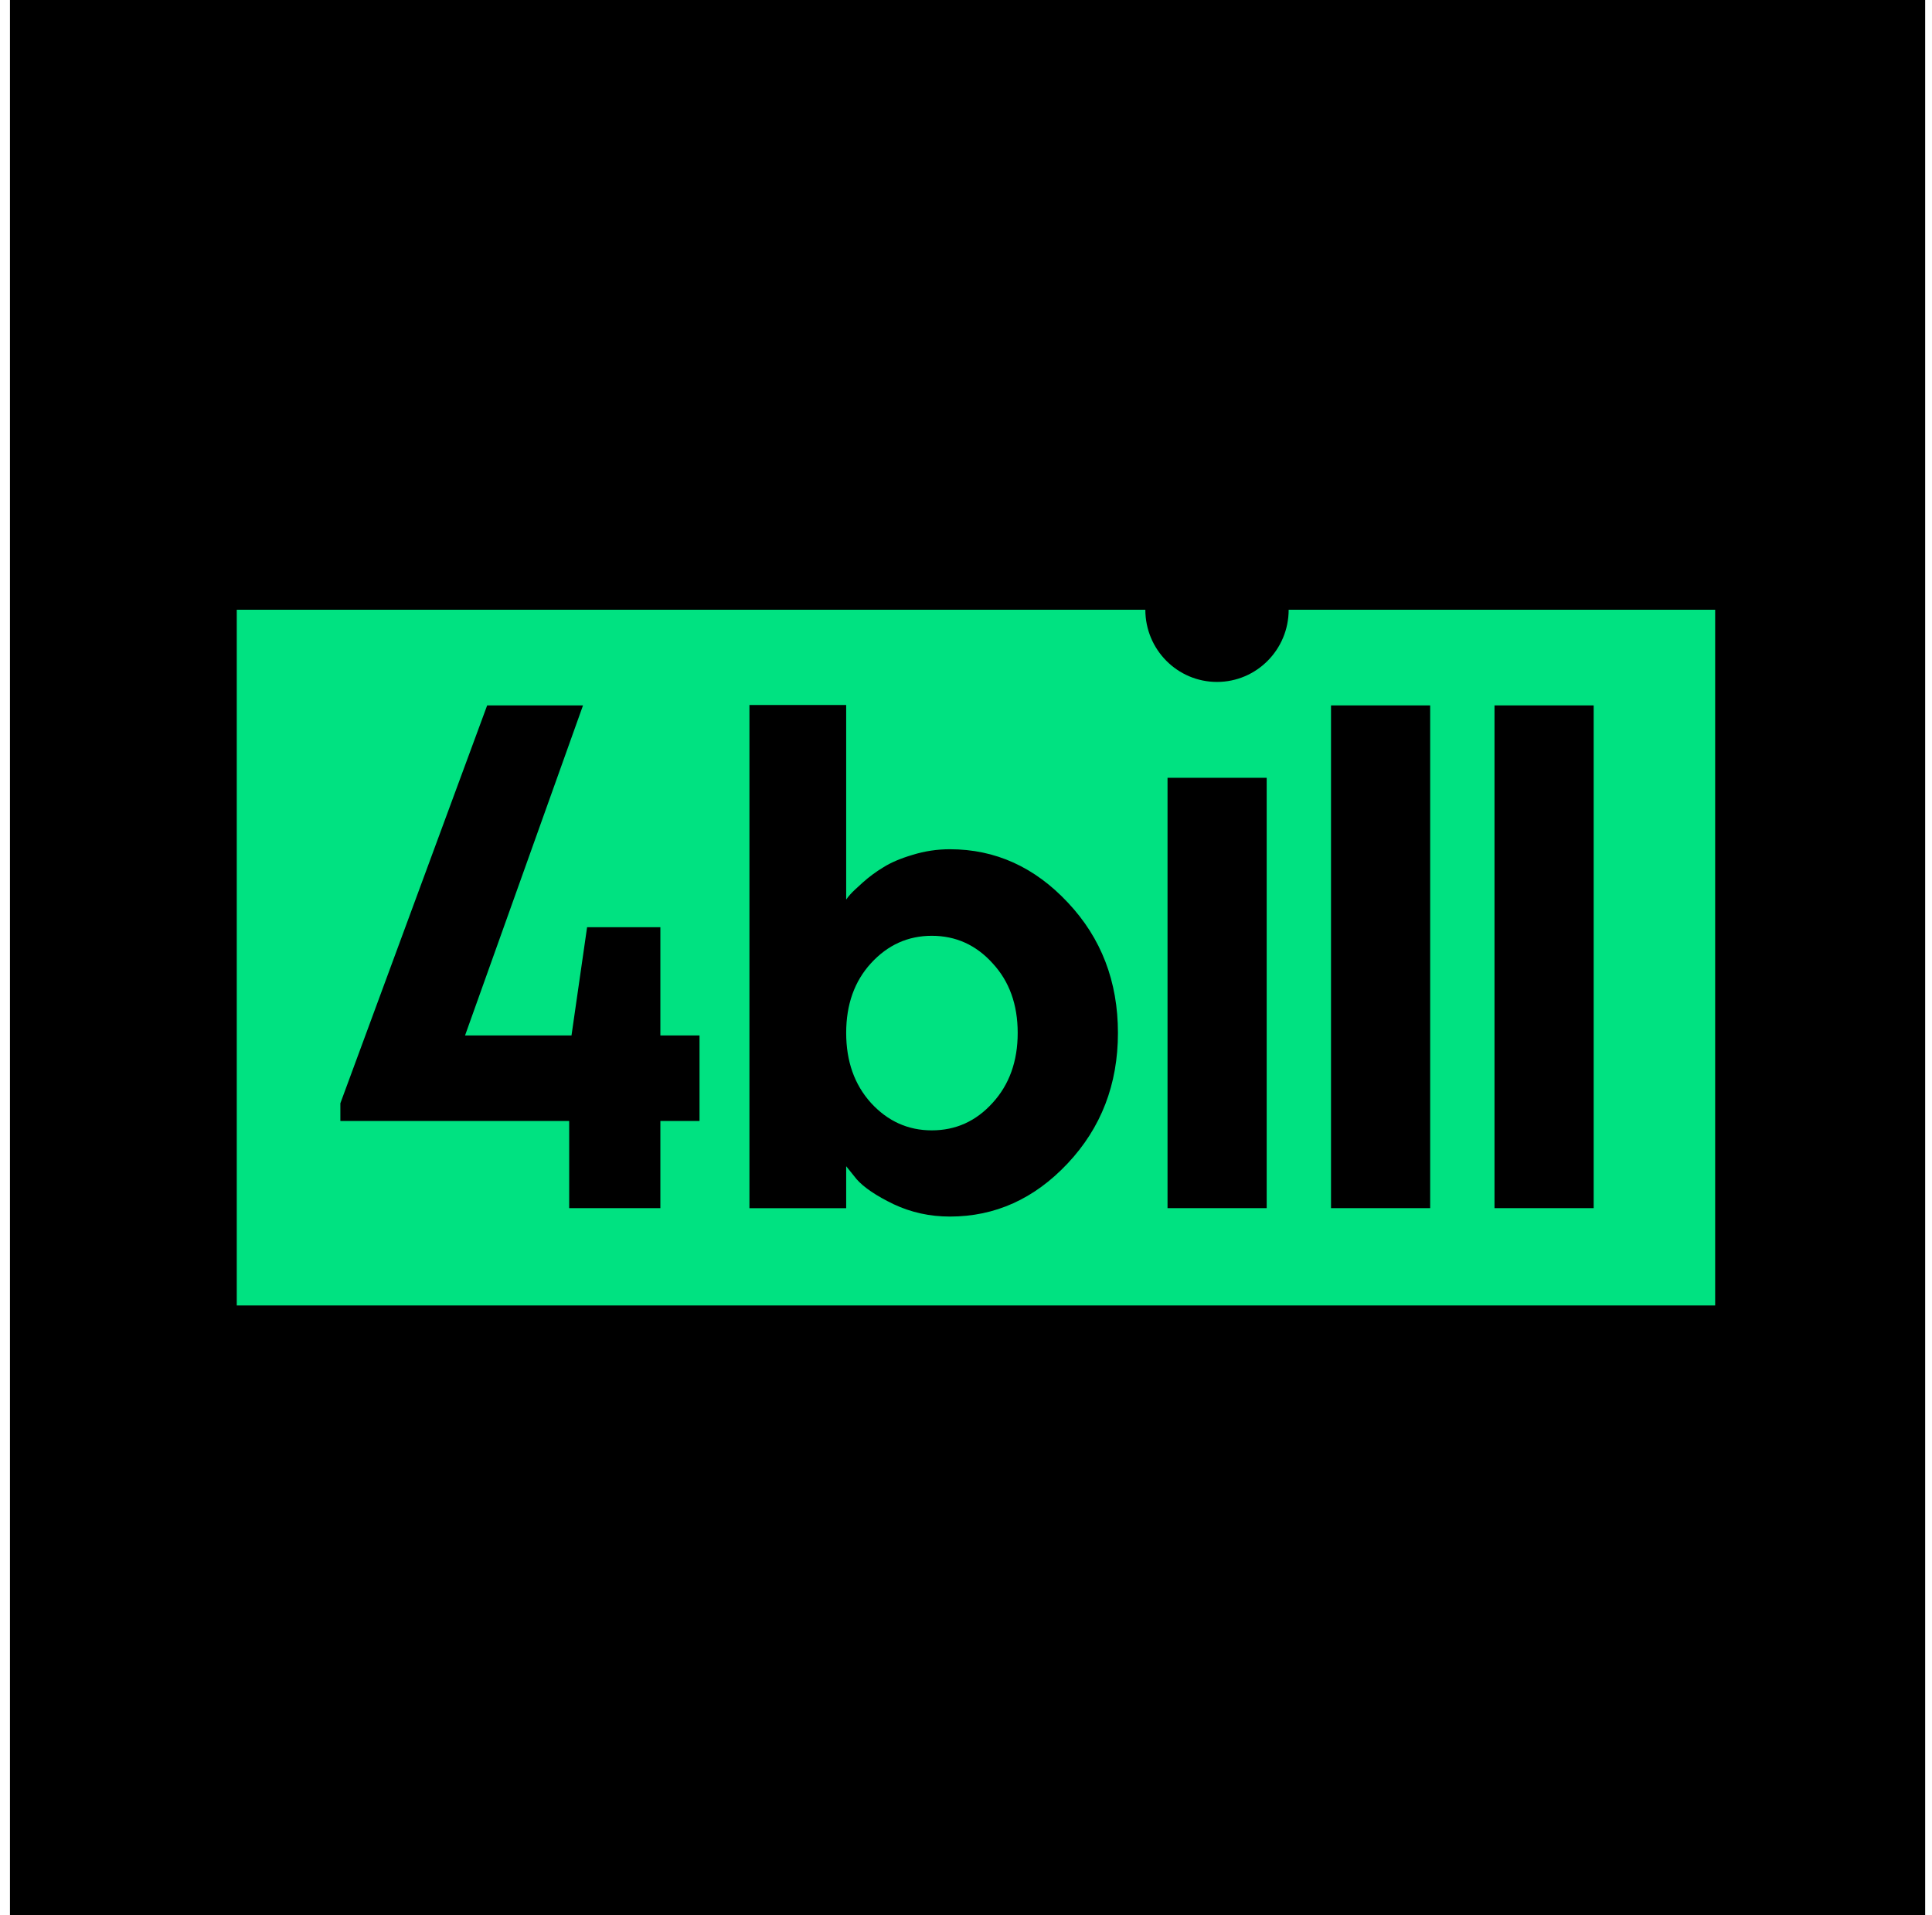
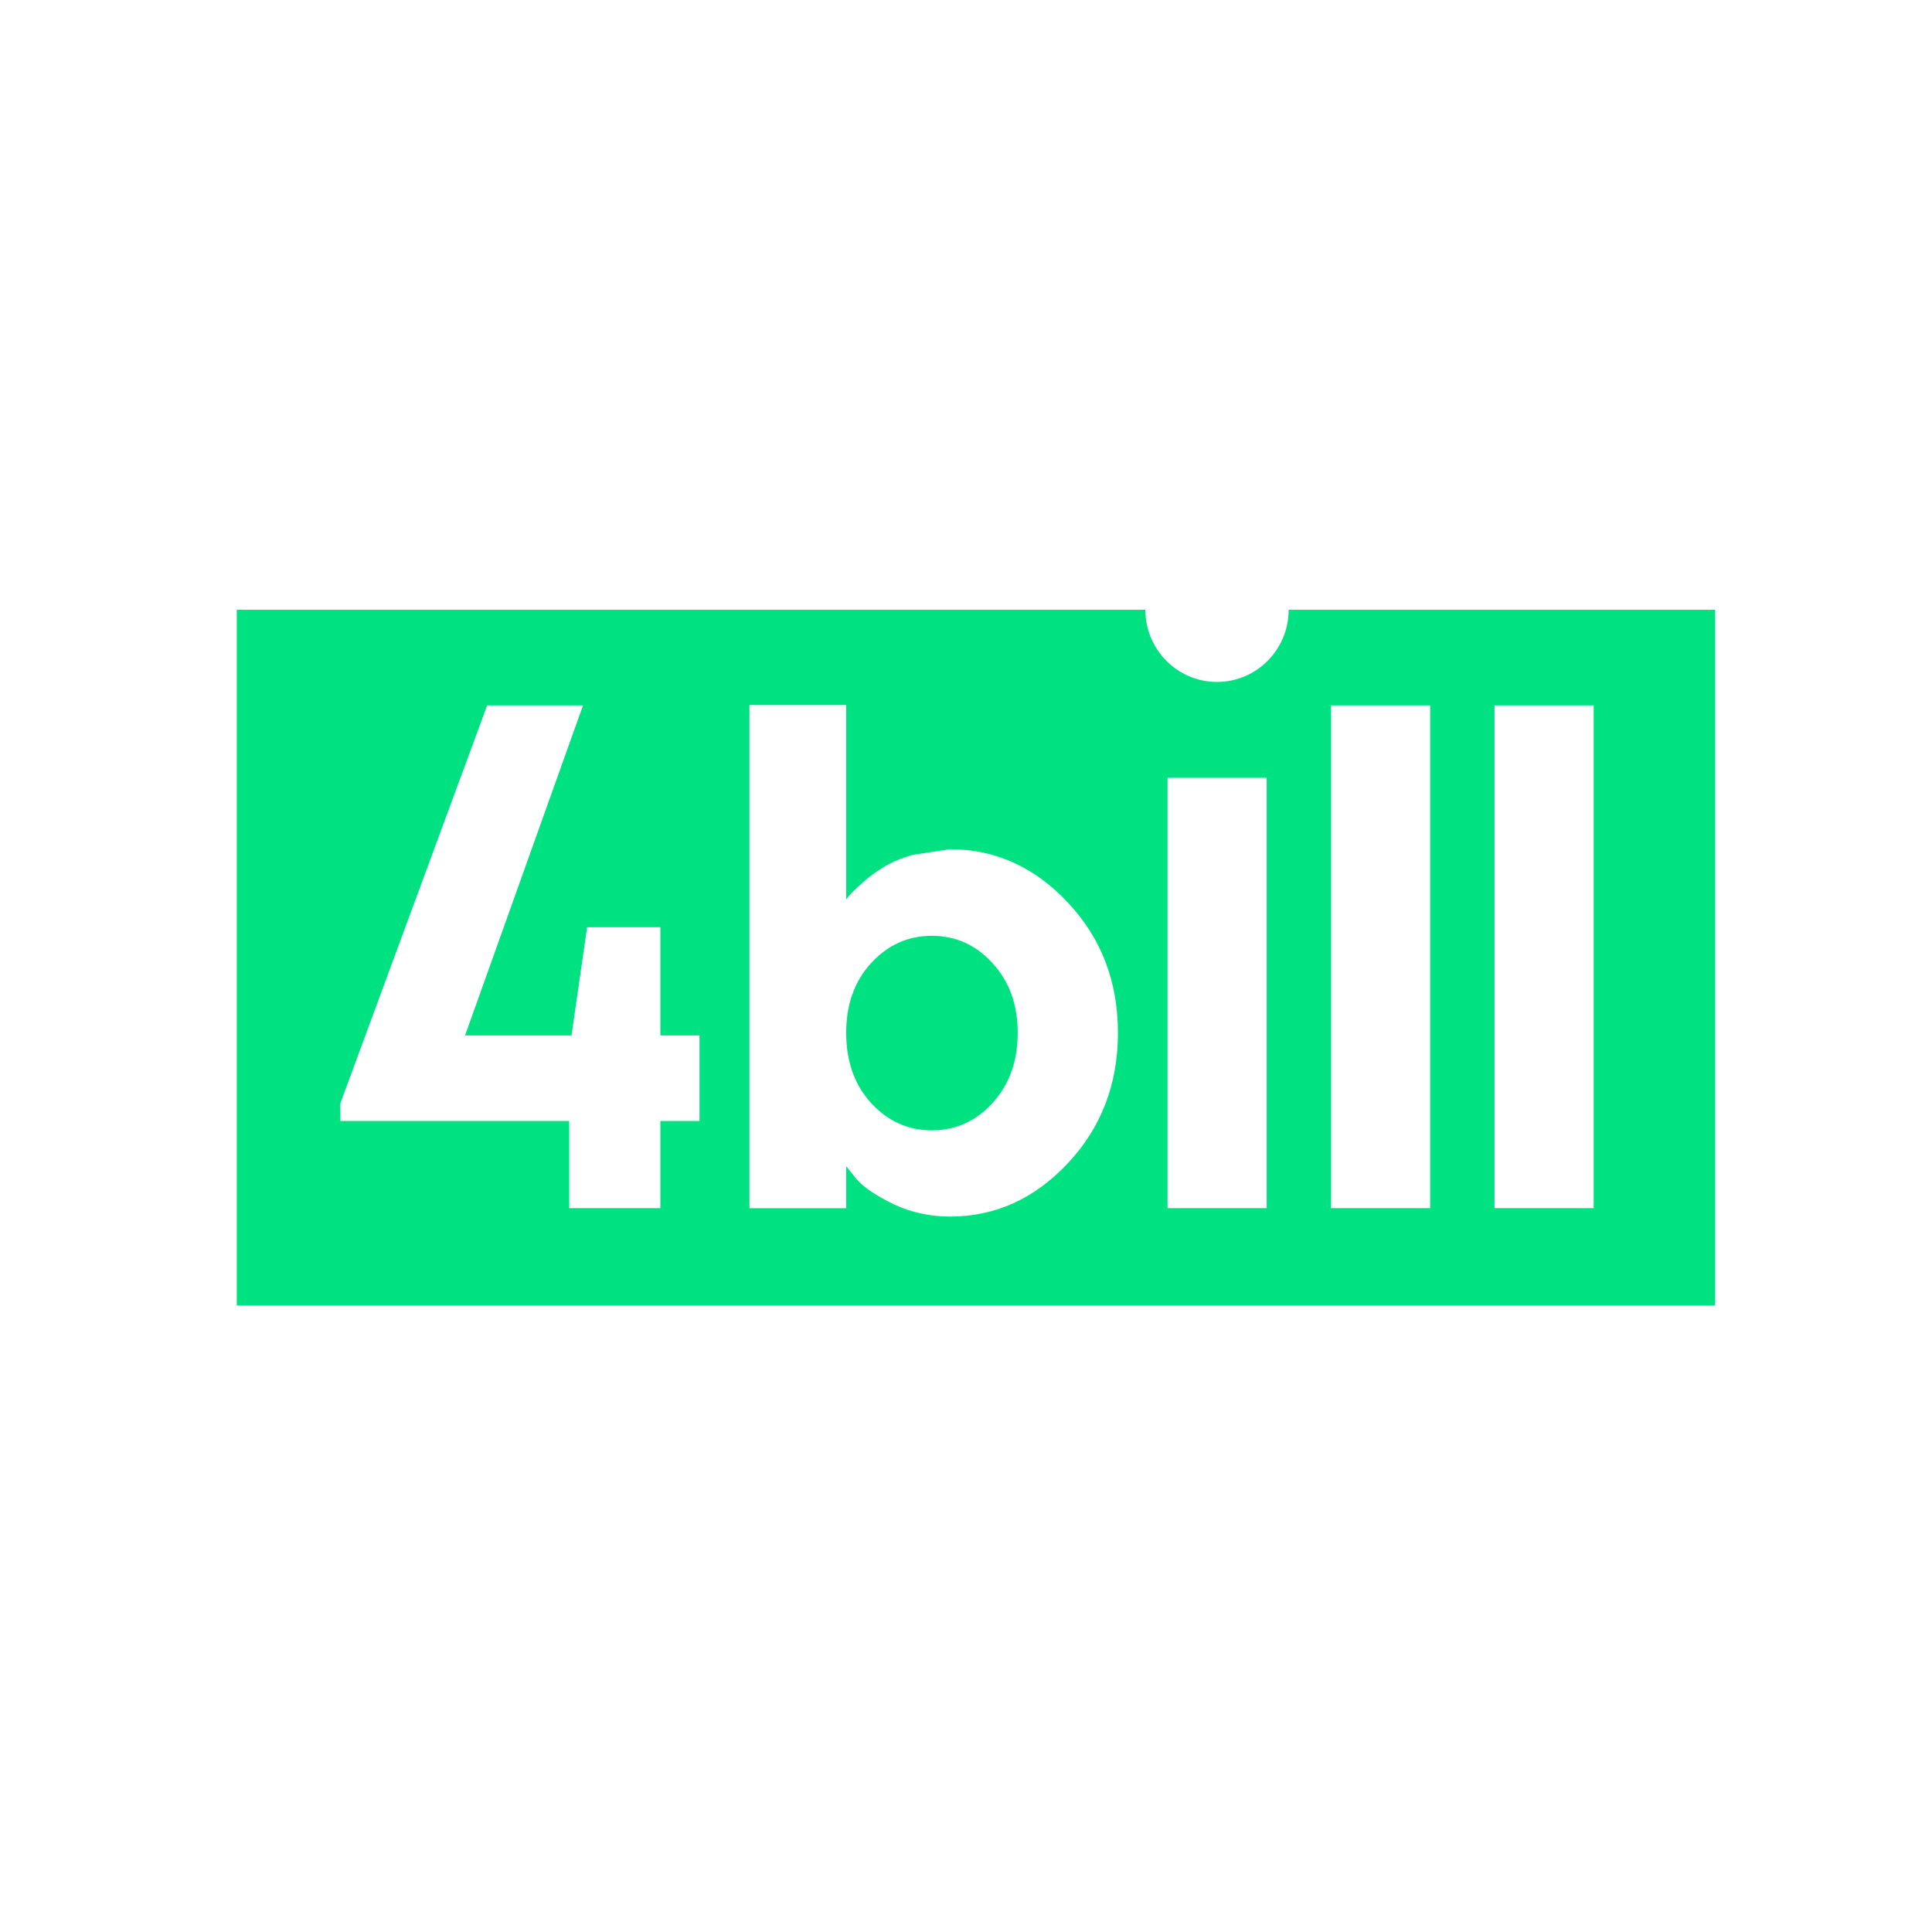
<svg xmlns="http://www.w3.org/2000/svg" width="115" height="114" viewBox="0 0 115 114" fill="none">
-   <rect width="114" height="114" transform="translate(0.593)" fill="black" />
-   <path fill-rule="evenodd" clip-rule="evenodd" d="M76.706 36.294C76.706 38.667 74.796 40.591 72.44 40.591C70.085 40.591 68.175 38.667 68.175 36.294V36.294H14.093V77.706H102.093V36.294H76.706V36.294ZM56.543 50.55C59.246 50.55 61.589 51.611 63.571 53.733C65.553 55.842 66.544 58.425 66.544 61.482C66.544 64.54 65.546 67.13 63.55 69.252C61.568 71.36 59.232 72.414 56.543 72.414C55.351 72.414 54.235 72.17 53.196 71.681C52.156 71.179 51.422 70.683 50.992 70.194L50.368 69.419V71.915H44.609V41.963H50.368V53.545C50.424 53.461 50.507 53.356 50.618 53.231C50.728 53.105 50.971 52.875 51.345 52.539C51.733 52.191 52.149 51.883 52.593 51.618C53.036 51.339 53.612 51.094 54.319 50.885C55.039 50.662 55.781 50.55 56.543 50.55ZM51.844 65.65C52.842 66.739 54.048 67.283 55.462 67.283C56.89 67.283 58.096 66.739 59.08 65.65C60.078 64.561 60.577 63.172 60.577 61.482C60.577 59.793 60.078 58.41 59.08 57.335C58.096 56.246 56.89 55.702 55.462 55.702C54.048 55.702 52.842 56.246 51.844 57.335C50.86 58.41 50.368 59.793 50.368 61.482C50.368 63.172 50.86 64.561 51.844 65.65ZM79.227 41.988V71.913H85.129V41.988H79.227ZM41.638 61.633V66.724H39.308V71.913H33.88V66.724H20.26V65.67L28.998 41.988H34.703L27.682 61.633H34.018L34.946 55.191H39.308V61.633H41.638ZM69.496 71.913V46.298H75.398V71.913H69.496ZM88.958 71.913V41.988H94.861V71.913H88.958Z" fill="#00E281" />
+   <path fill-rule="evenodd" clip-rule="evenodd" d="M76.706 36.294C76.706 38.667 74.796 40.591 72.44 40.591C70.085 40.591 68.175 38.667 68.175 36.294V36.294H14.093V77.706H102.093V36.294H76.706V36.294ZM56.543 50.55C59.246 50.55 61.589 51.611 63.571 53.733C65.553 55.842 66.544 58.425 66.544 61.482C66.544 64.54 65.546 67.13 63.55 69.252C61.568 71.36 59.232 72.414 56.543 72.414C55.351 72.414 54.235 72.17 53.196 71.681C52.156 71.179 51.422 70.683 50.992 70.194L50.368 69.419V71.915H44.609V41.963H50.368V53.545C50.424 53.461 50.507 53.356 50.618 53.231C50.728 53.105 50.971 52.875 51.345 52.539C51.733 52.191 52.149 51.883 52.593 51.618C53.036 51.339 53.612 51.094 54.319 50.885ZM51.844 65.65C52.842 66.739 54.048 67.283 55.462 67.283C56.89 67.283 58.096 66.739 59.08 65.65C60.078 64.561 60.577 63.172 60.577 61.482C60.577 59.793 60.078 58.41 59.08 57.335C58.096 56.246 56.89 55.702 55.462 55.702C54.048 55.702 52.842 56.246 51.844 57.335C50.86 58.41 50.368 59.793 50.368 61.482C50.368 63.172 50.86 64.561 51.844 65.65ZM79.227 41.988V71.913H85.129V41.988H79.227ZM41.638 61.633V66.724H39.308V71.913H33.88V66.724H20.26V65.67L28.998 41.988H34.703L27.682 61.633H34.018L34.946 55.191H39.308V61.633H41.638ZM69.496 71.913V46.298H75.398V71.913H69.496ZM88.958 71.913V41.988H94.861V71.913H88.958Z" fill="#00E281" />
</svg>